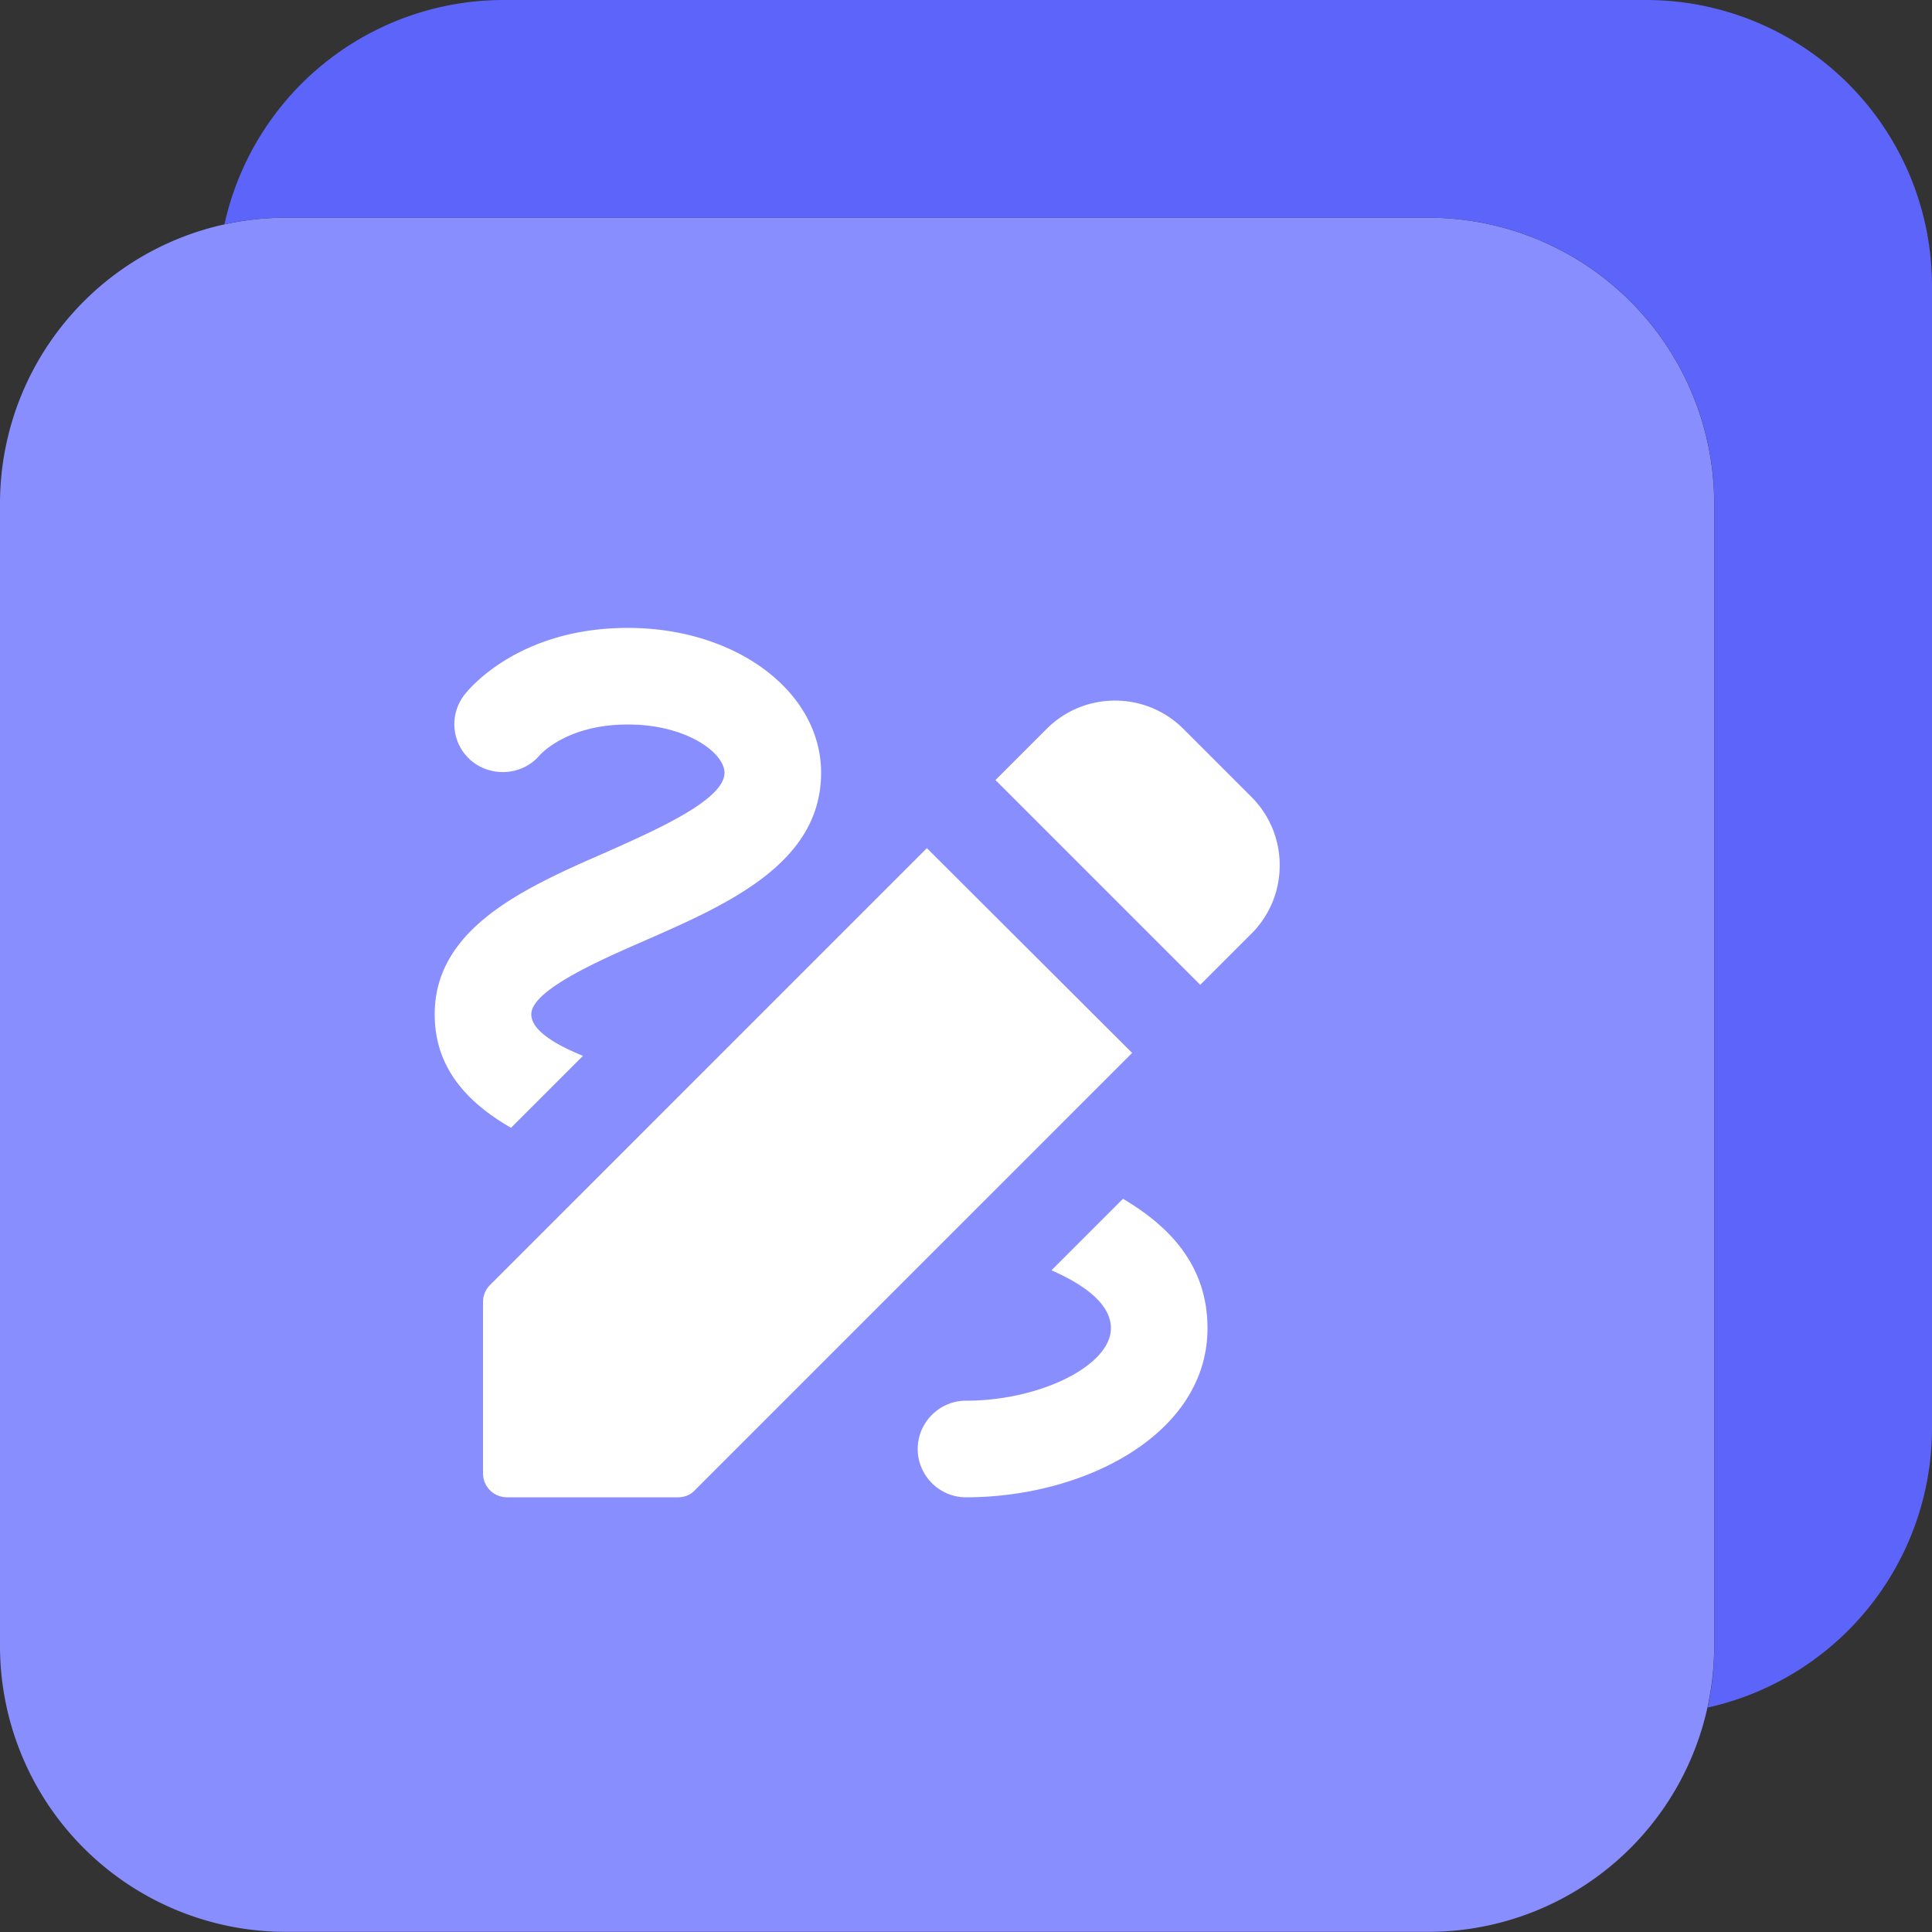
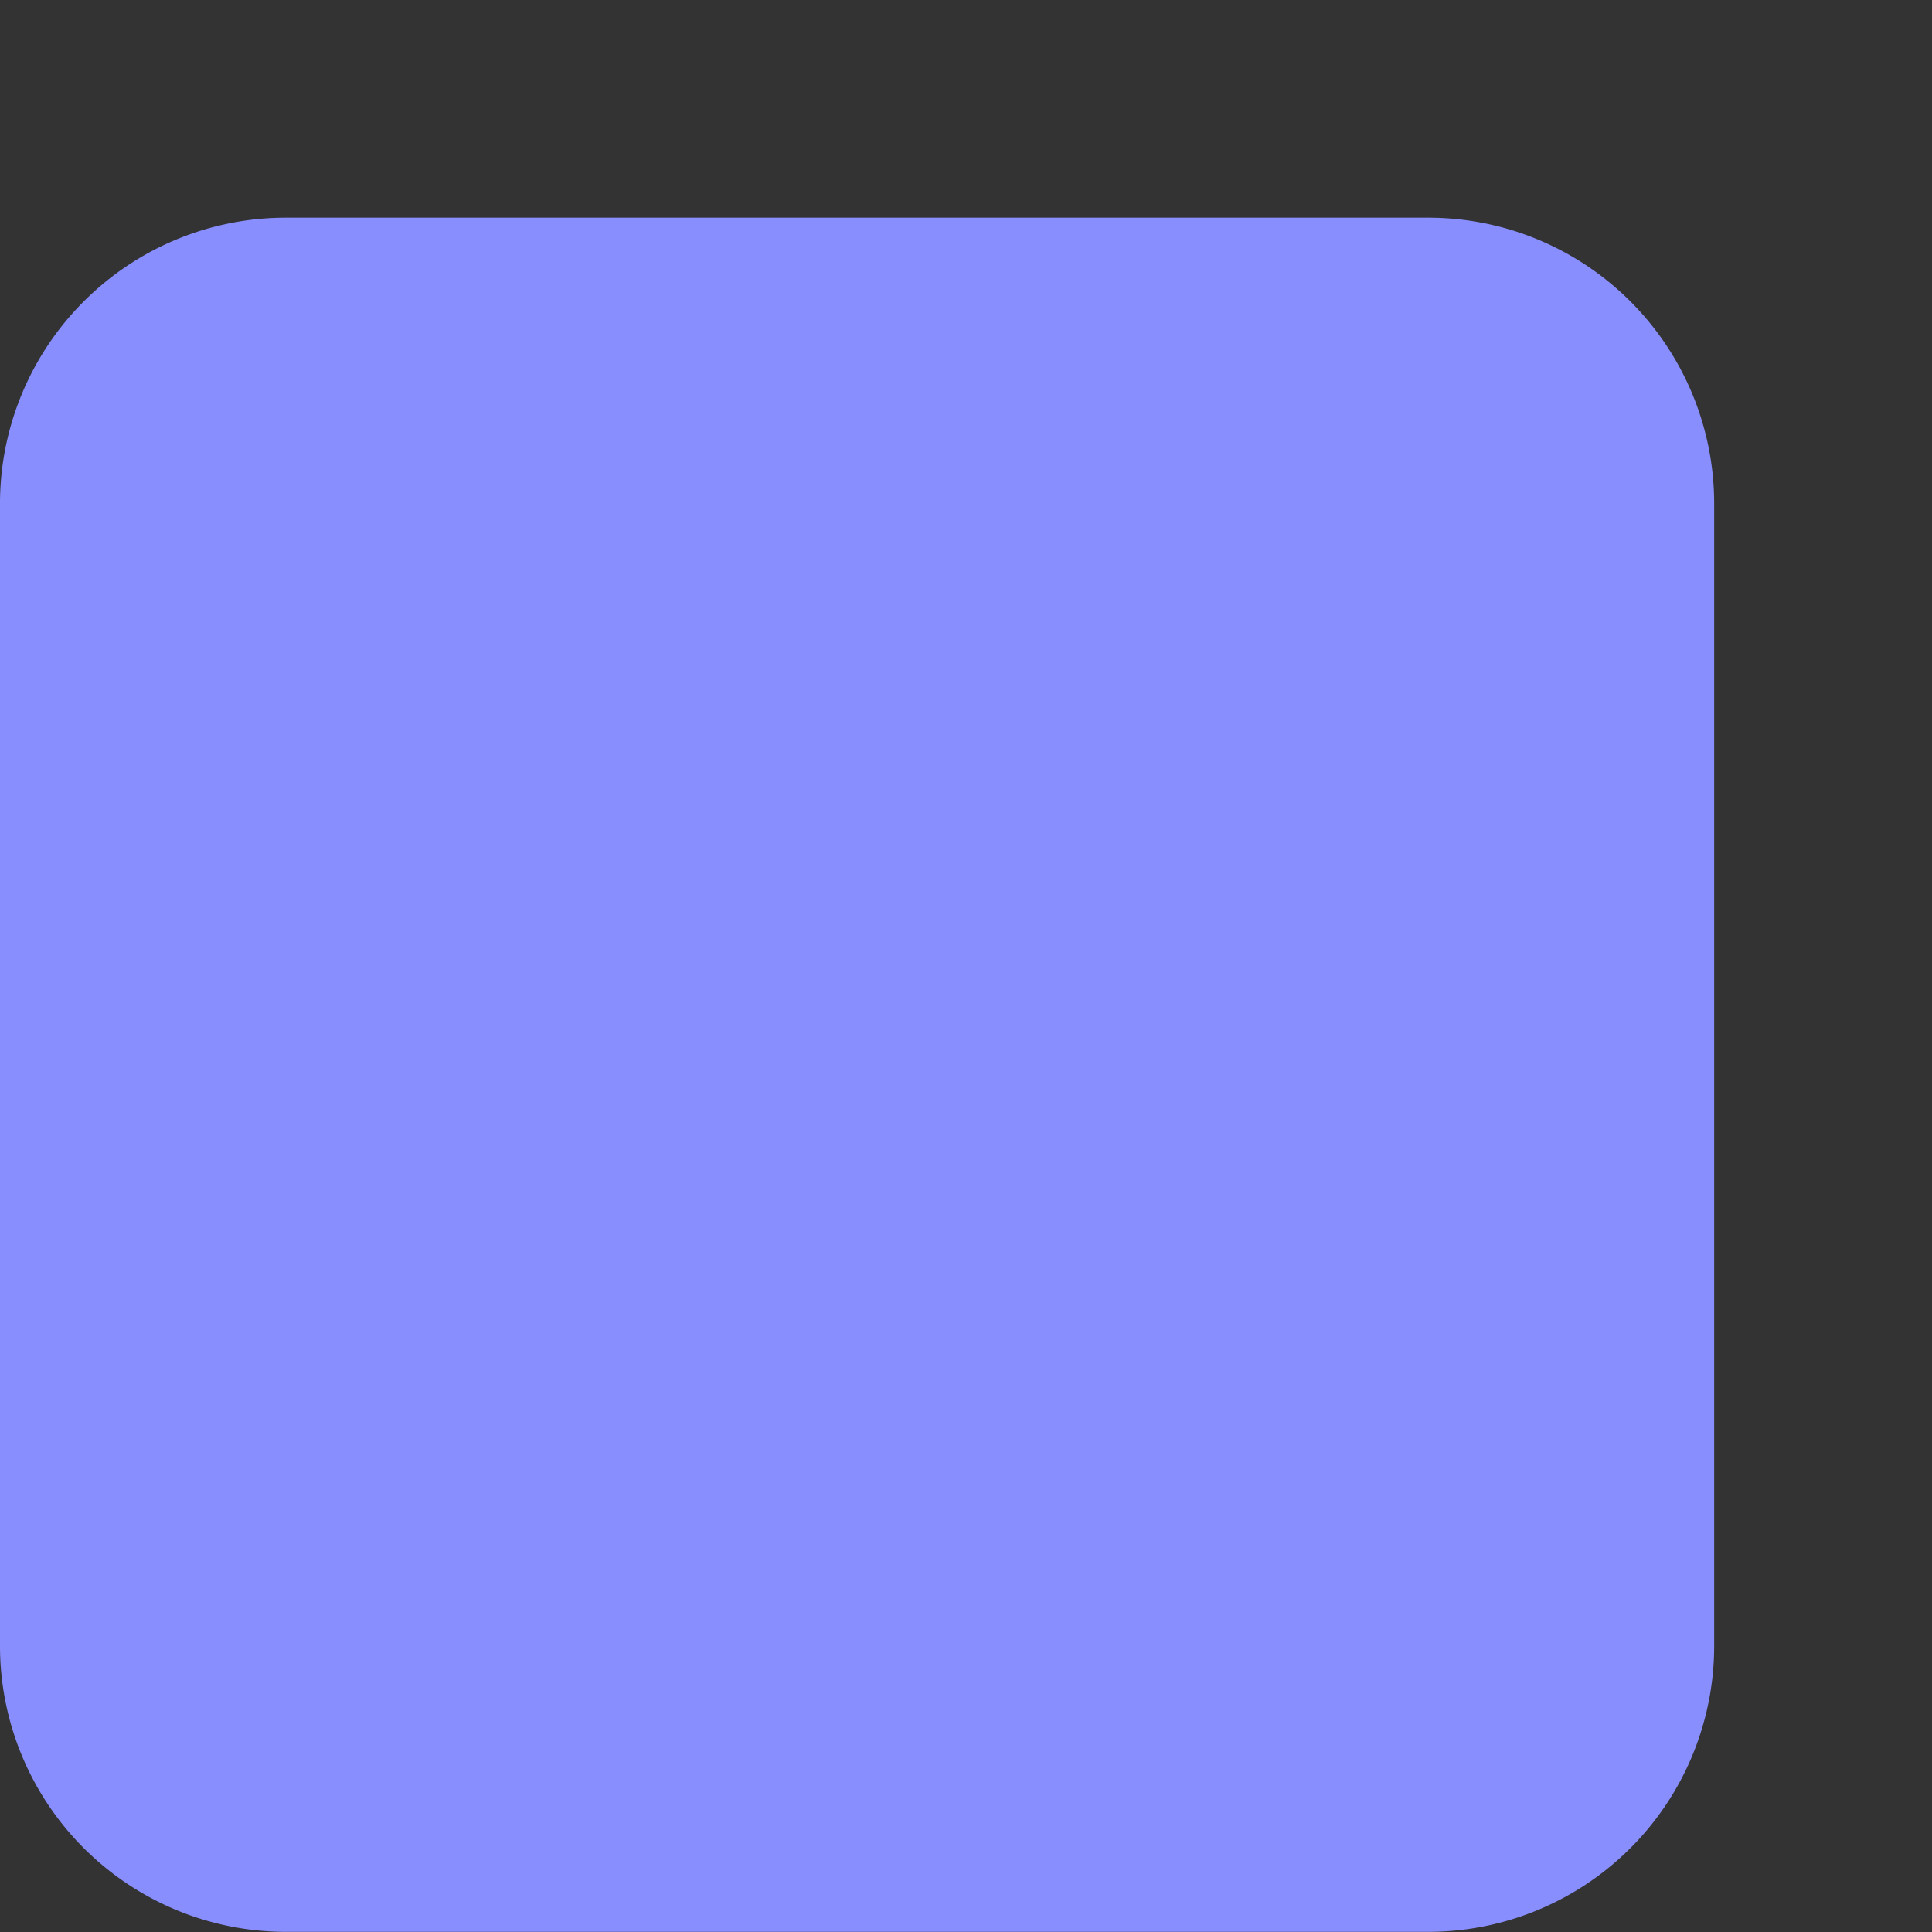
<svg xmlns="http://www.w3.org/2000/svg" width="40" height="40" fill="none">
  <rect width="100%" height="100%" fill="#333333" stroke="none" />
  <path fill="#898EFF" fill-rule="evenodd" d="M35.49 10.422a5.92 5.92 0 0 0-5.915-5.915H5.915A5.92 5.92 0 0 0 0 10.422v23.66a5.92 5.92 0 0 0 5.915 5.915h23.66a5.92 5.92 0 0 0 5.915-5.915z" clip-rule="evenodd" />
-   <path fill="#5D64F9" d="M40 5.915A5.92 5.92 0 0 0 34.085 0h-23.66a5.92 5.92 0 0 0-5.778 4.644q.615-.136 1.27-.137h23.66a5.92 5.92 0 0 1 5.915 5.915v23.66q-.001.655-.137 1.271A5.926 5.926 0 0 0 40 29.575z" />
-   <path fill="#fff" d="m24.85 20.39 1.06-1.06c.78-.78.78-2.05 0-2.83l-1.41-1.41c-.78-.78-2.05-.78-2.83 0l-1.06 1.06zm-5.66-2.83-9.05 9.05a.5.5 0 0 0-.14.35v3.54c0 .28.22.5.5.5h3.54c.13 0 .26-.05.35-.15l9.05-9.05zM25 27.5c0 2.19-2.54 3.5-5 3.5-.55 0-1-.45-1-1s.45-1 1-1c1.54 0 3-.73 3-1.5 0-.47-.48-.87-1.23-1.2l1.48-1.48c1.07.63 1.75 1.47 1.75 2.68m-14.42-4.15C9.61 22.79 9 22.06 9 21c0-1.8 1.89-2.63 3.56-3.36C13.59 17.18 15 16.56 15 16c0-.41-.78-1-2-1-1.26 0-1.8.61-1.83.64-.35.41-.98.46-1.4.12a.99.99 0 0 1-.15-1.38C9.73 14.24 10.76 13 13 13s4 1.32 4 3c0 1.87-1.93 2.72-3.64 3.47C12.42 19.88 11 20.5 11 21c0 .31.43.6 1.07.86z" />
</svg>